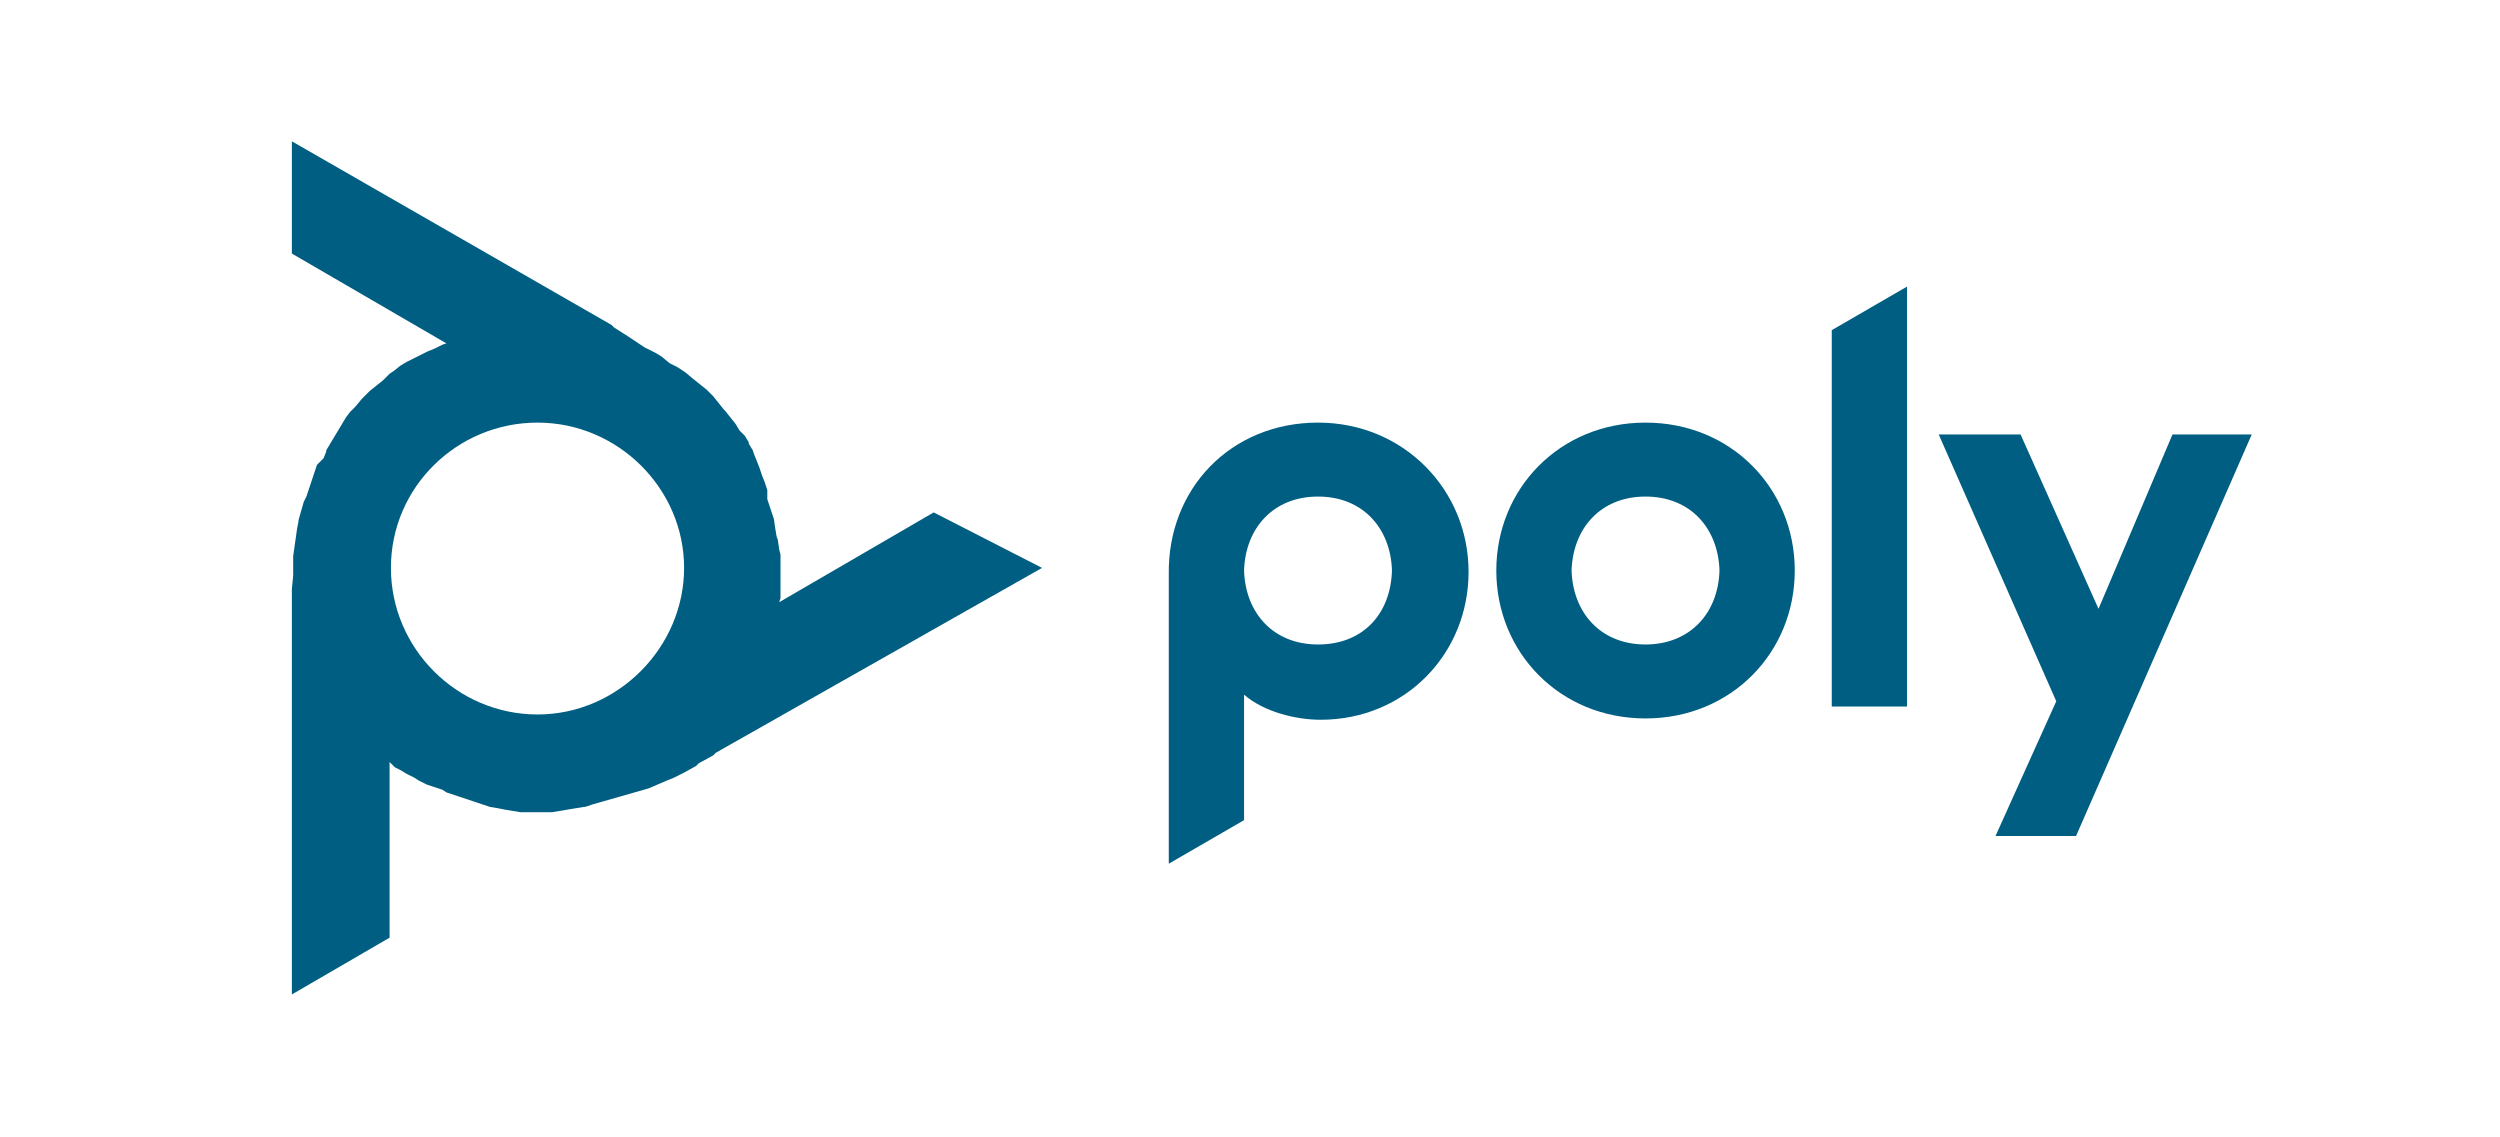
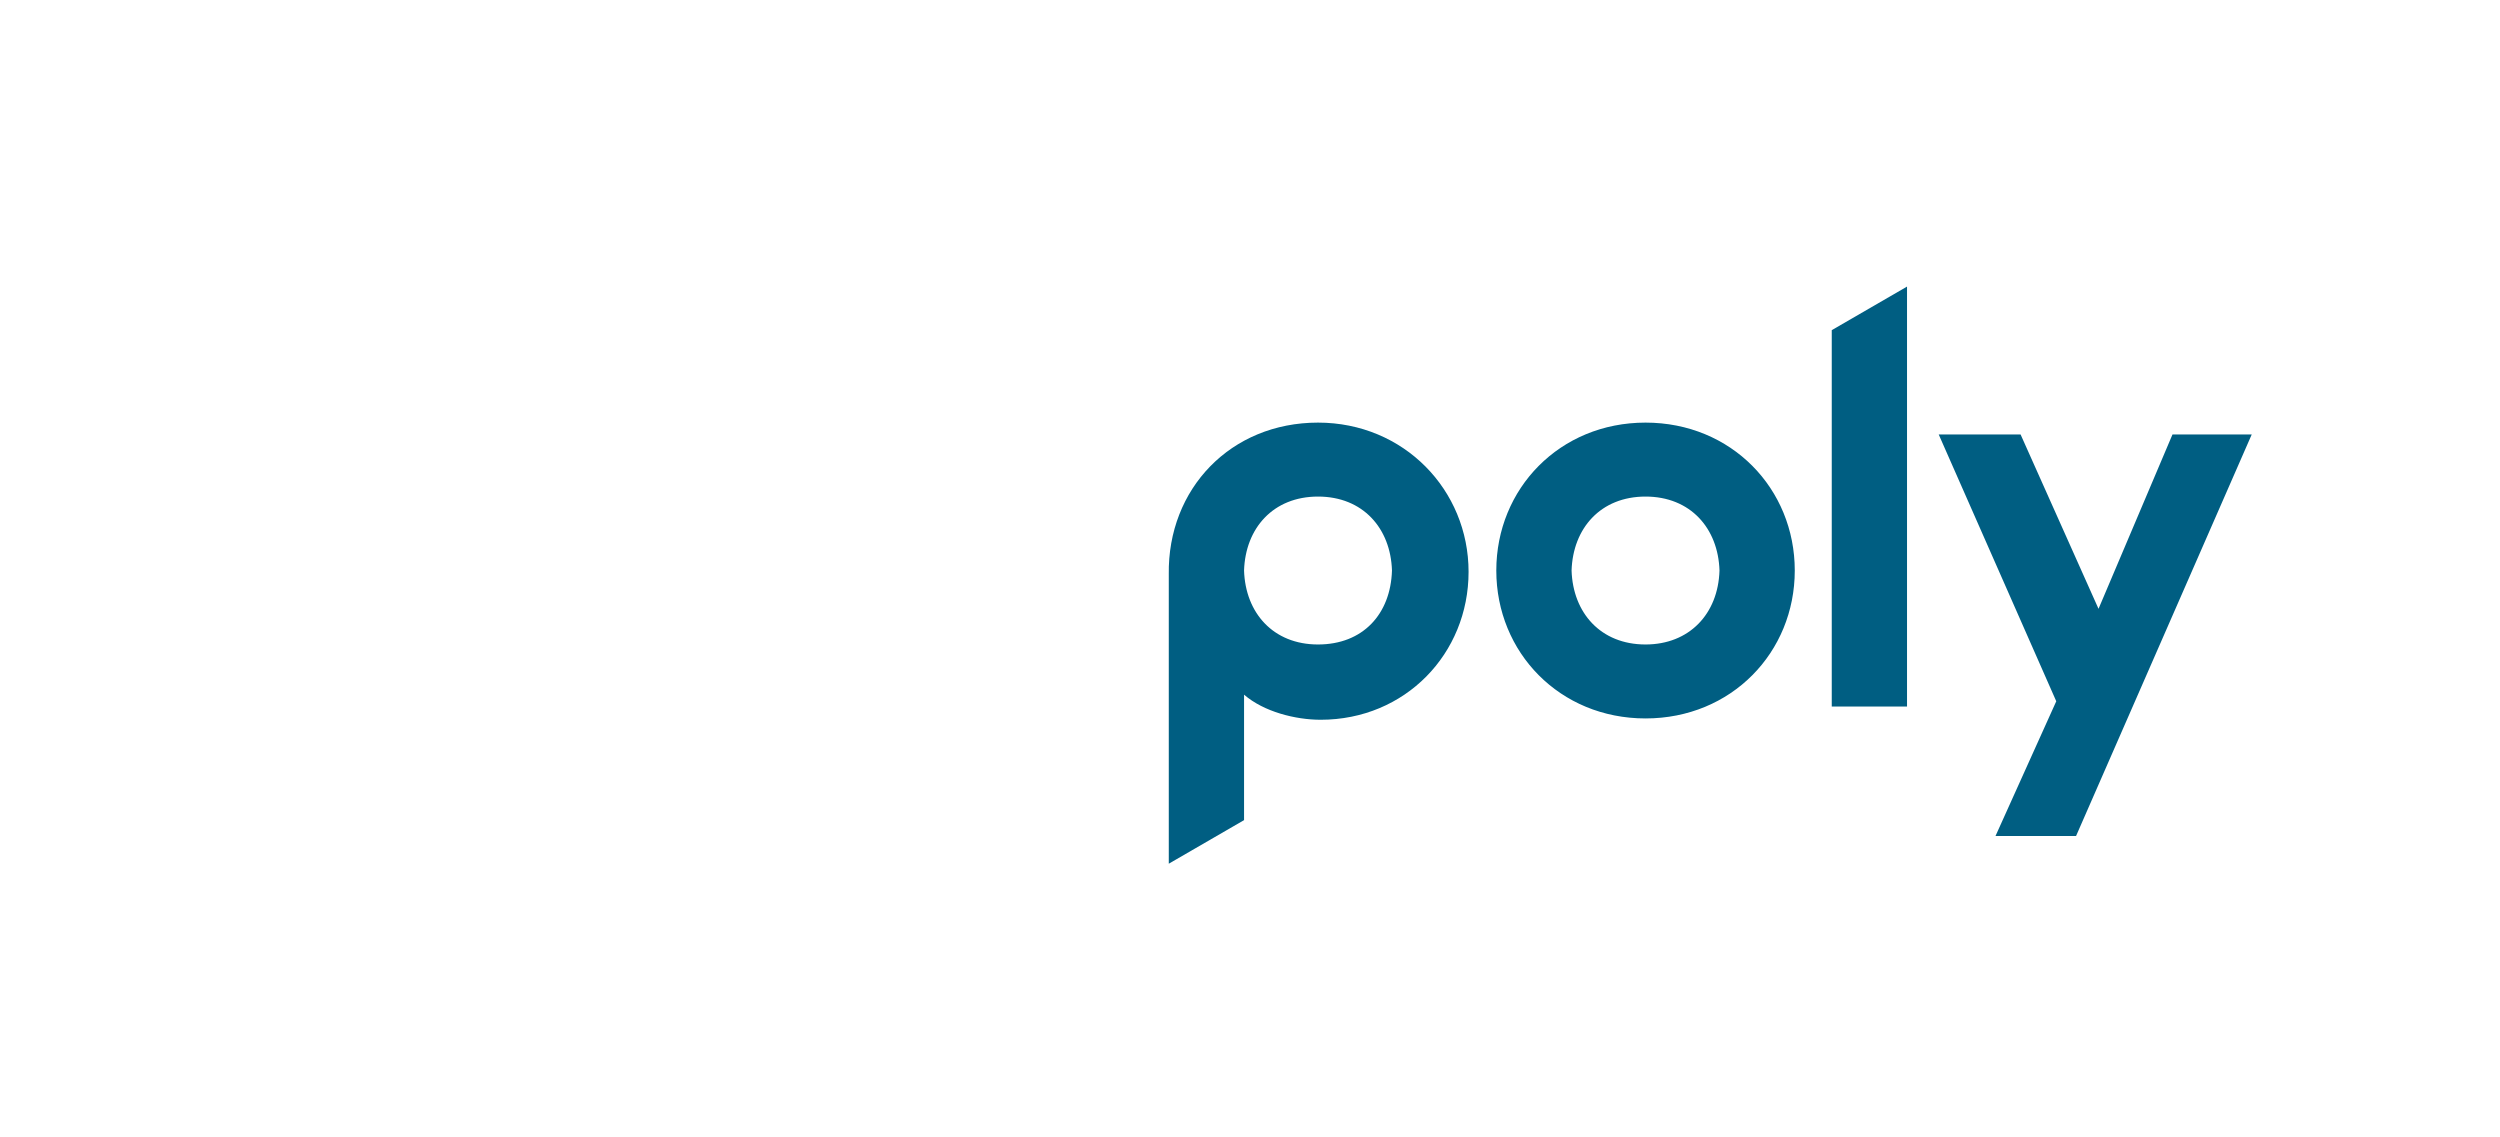
<svg xmlns="http://www.w3.org/2000/svg" version="1.1" id="Layer_1" x="0px" y="0px" viewBox="0 0 189.3 86.1" style="enable-background:new 0 0 189.3 86.1;" xml:space="preserve">
  <style type="text/css">
	.st0{fill:#005E82;}
</style>
  <g>
    <g>
      <g>
        <g>
          <path class="st0" d="M99.8,32c-6.6,0-11.4,5-11.3,11.5v21.9l5.7-3.3v-9.5c1.5,1.3,3.9,1.9,5.8,1.9c6.4,0,11.2-5,11.2-11.2      S106.3,32,99.8,32z M99.8,48.8c-3.4,0-5.5-2.4-5.6-5.6c0.1-3.2,2.2-5.6,5.6-5.6c3.4,0,5.5,2.4,5.6,5.6      C105.3,46.5,103.2,48.8,99.8,48.8z M138.7,25l5.7-3.3v3.9v7.2v9.5v6.4v4.8h-5.7v-7.4v-7.4v-8.4V25z M124.6,32      c-6.5,0-11.3,5-11.3,11.2s4.8,11.2,11.3,11.2s11.3-5,11.3-11.2S131.1,32,124.6,32z M124.6,48.8c-3.4,0-5.5-2.4-5.6-5.6      c0.1-3.2,2.2-5.6,5.6-5.6s5.5,2.4,5.6,5.6C130.1,46.5,127.9,48.8,124.6,48.8z M170.5,32.9l-13.3,30.4h-6.1l4.6-10.2l-8.9-20.2      h6.2l5.9,13.2l5.6-13.2C164.4,32.9,170.5,32.9,170.5,32.9z" />
        </g>
      </g>
    </g>
-     <path class="st0" d="M70.7,38.8L59,45.6l0.1-0.3V45v-0.5l0,0l0,0v-0.6v-0.7v-0.5v-0.7L59,41.6l-0.1-0.7l-0.1-0.3L58.7,40l-0.1-0.7   l-0.2-0.6l-0.2-0.6l-0.1-0.3l0-0.7l-0.2-0.6l-0.2-0.5l-0.2-0.6l-0.2-0.5l-0.2-0.5L57,34.1l-0.3-0.5v-0.1l-0.3-0.5L56,32.6l-0.3-0.5   l-0.4-0.5l-0.4-0.5L54.8,31l-0.4-0.5L54,30l-0.5-0.5L53,29.1l0,0l-0.5-0.4l-0.6-0.5l-0.6-0.4l-0.6-0.3L50.1,27l-0.5-0.3l-0.8-0.4   l-0.9-0.6l-0.3-0.2l-1.1-0.7l-0.2-0.2l-0.7-0.4L22.1,10.7v8.5L33.8,26l-0.3,0.1l-0.2,0.1l-0.4,0.2l0,0l0,0l-0.5,0.2l-0.6,0.3   l-0.4,0.2l-0.6,0.3l-0.5,0.3l-0.5,0.4l-0.3,0.2L29,28.8l-0.5,0.4L28,29.6L27.6,30l-0.2,0.2l-0.5,0.6l-0.4,0.4l-0.3,0.4l-0.3,0.5   l-0.3,0.5l-0.3,0.5l-0.3,0.5l-0.3,0.5v0.1l-0.2,0.5L24,35.2l-0.2,0.6l-0.2,0.6l-0.2,0.6V37l-0.2,0.6L23,38l-0.2,0.7l-0.2,0.7v0.1   L22.5,40l-0.1,0.7l-0.1,0.7l-0.1,0.7L22.2,43v0.6l-0.1,1v1v0.3V47v0.3v0.7v27.3l7.4-4.3V57.7l0.2,0.2l0.2,0.2l0.4,0.2l0,0l0,0   l0.5,0.3l0.6,0.3l0.3,0.2l0.6,0.3l0.6,0.2l0.6,0.2l0.3,0.2l0.6,0.2l0.6,0.2l0.6,0.2l0.6,0.2l0.3,0.1l0.6,0.2l0.6,0.1l0.5,0.1   l0.6,0.1l0.6,0.1h0.6h0.6h0.6l0,0h0.6l0.6-0.1l0.6-0.1l0.6-0.1l0.6-0.1h0.1l0.6-0.2l0.7-0.2l0.7-0.2l0.7-0.2l0,0l0.7-0.2l0.7-0.2   l0.7-0.2l0.7-0.3l0.7-0.3l0.5-0.2l0.8-0.4l0.9-0.5l0.2-0.2l1.1-0.6l0.2-0.2l0.7-0.4l24-13.6L70.7,38.8z M40.7,54.1   c-6.1,0-11.1-5-11.1-11.1S34.6,32,40.7,32S51.8,37,51.8,43S46.8,54.1,40.7,54.1z" />
  </g>
</svg>